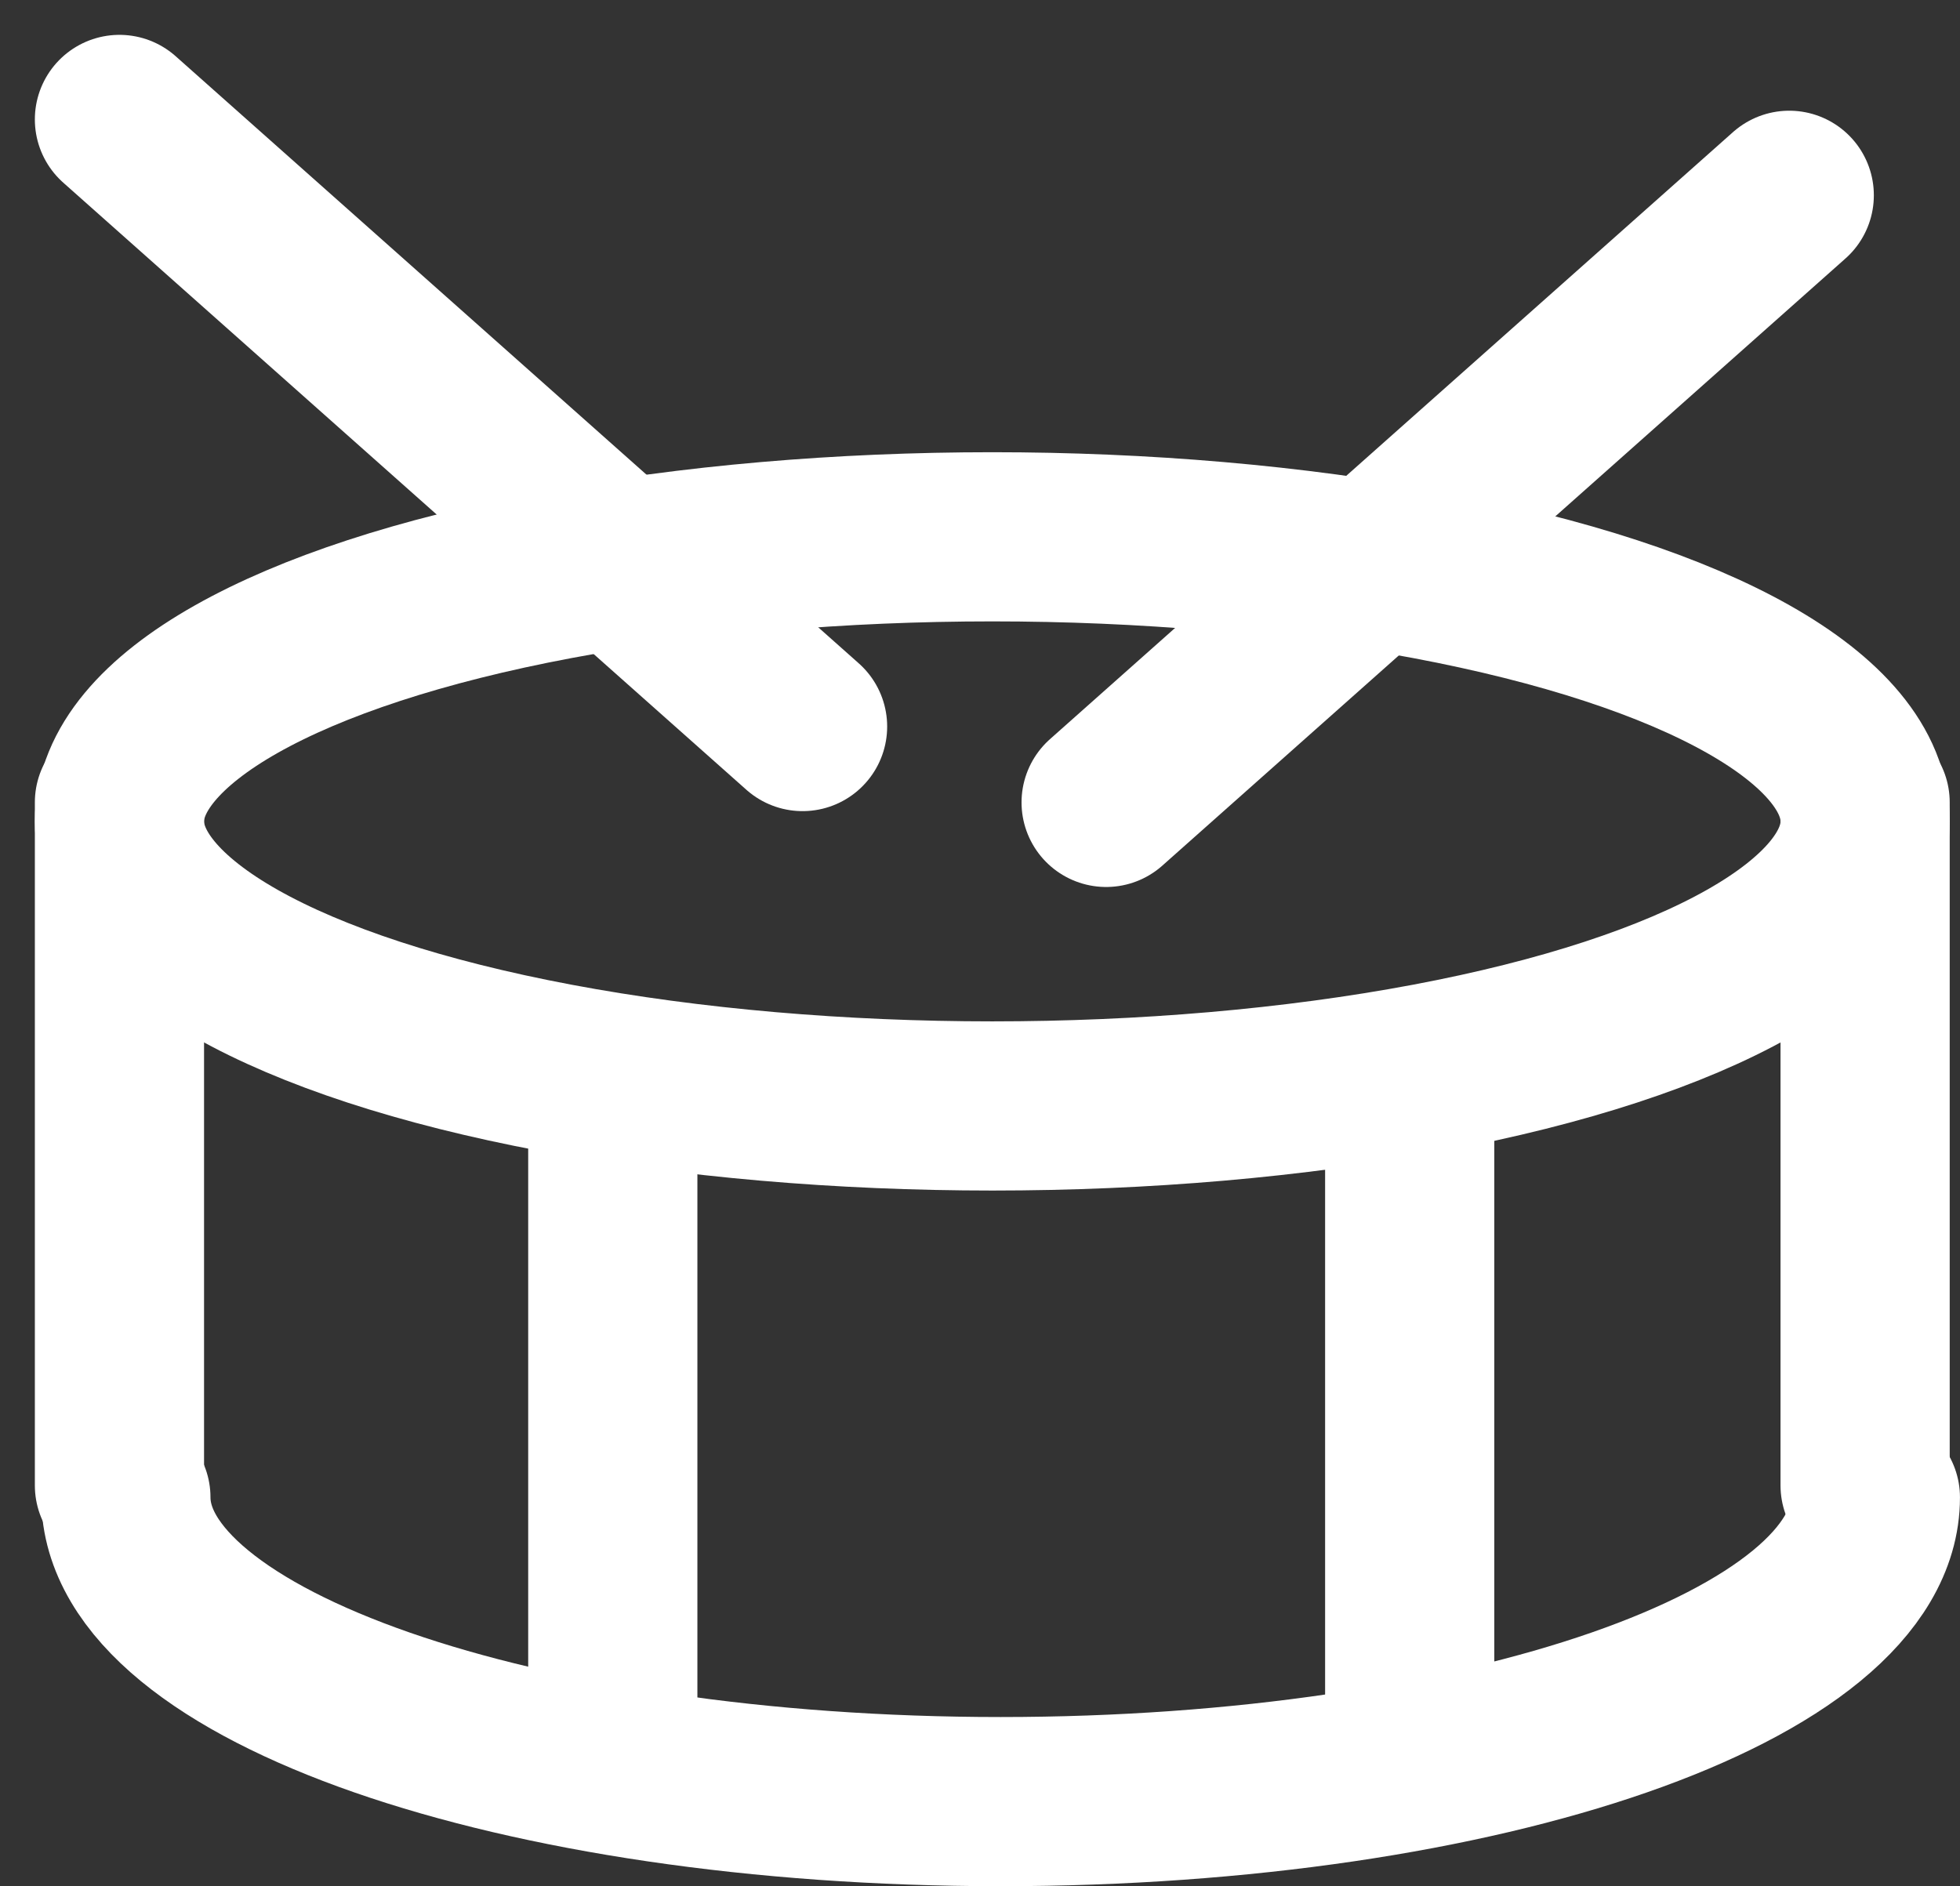
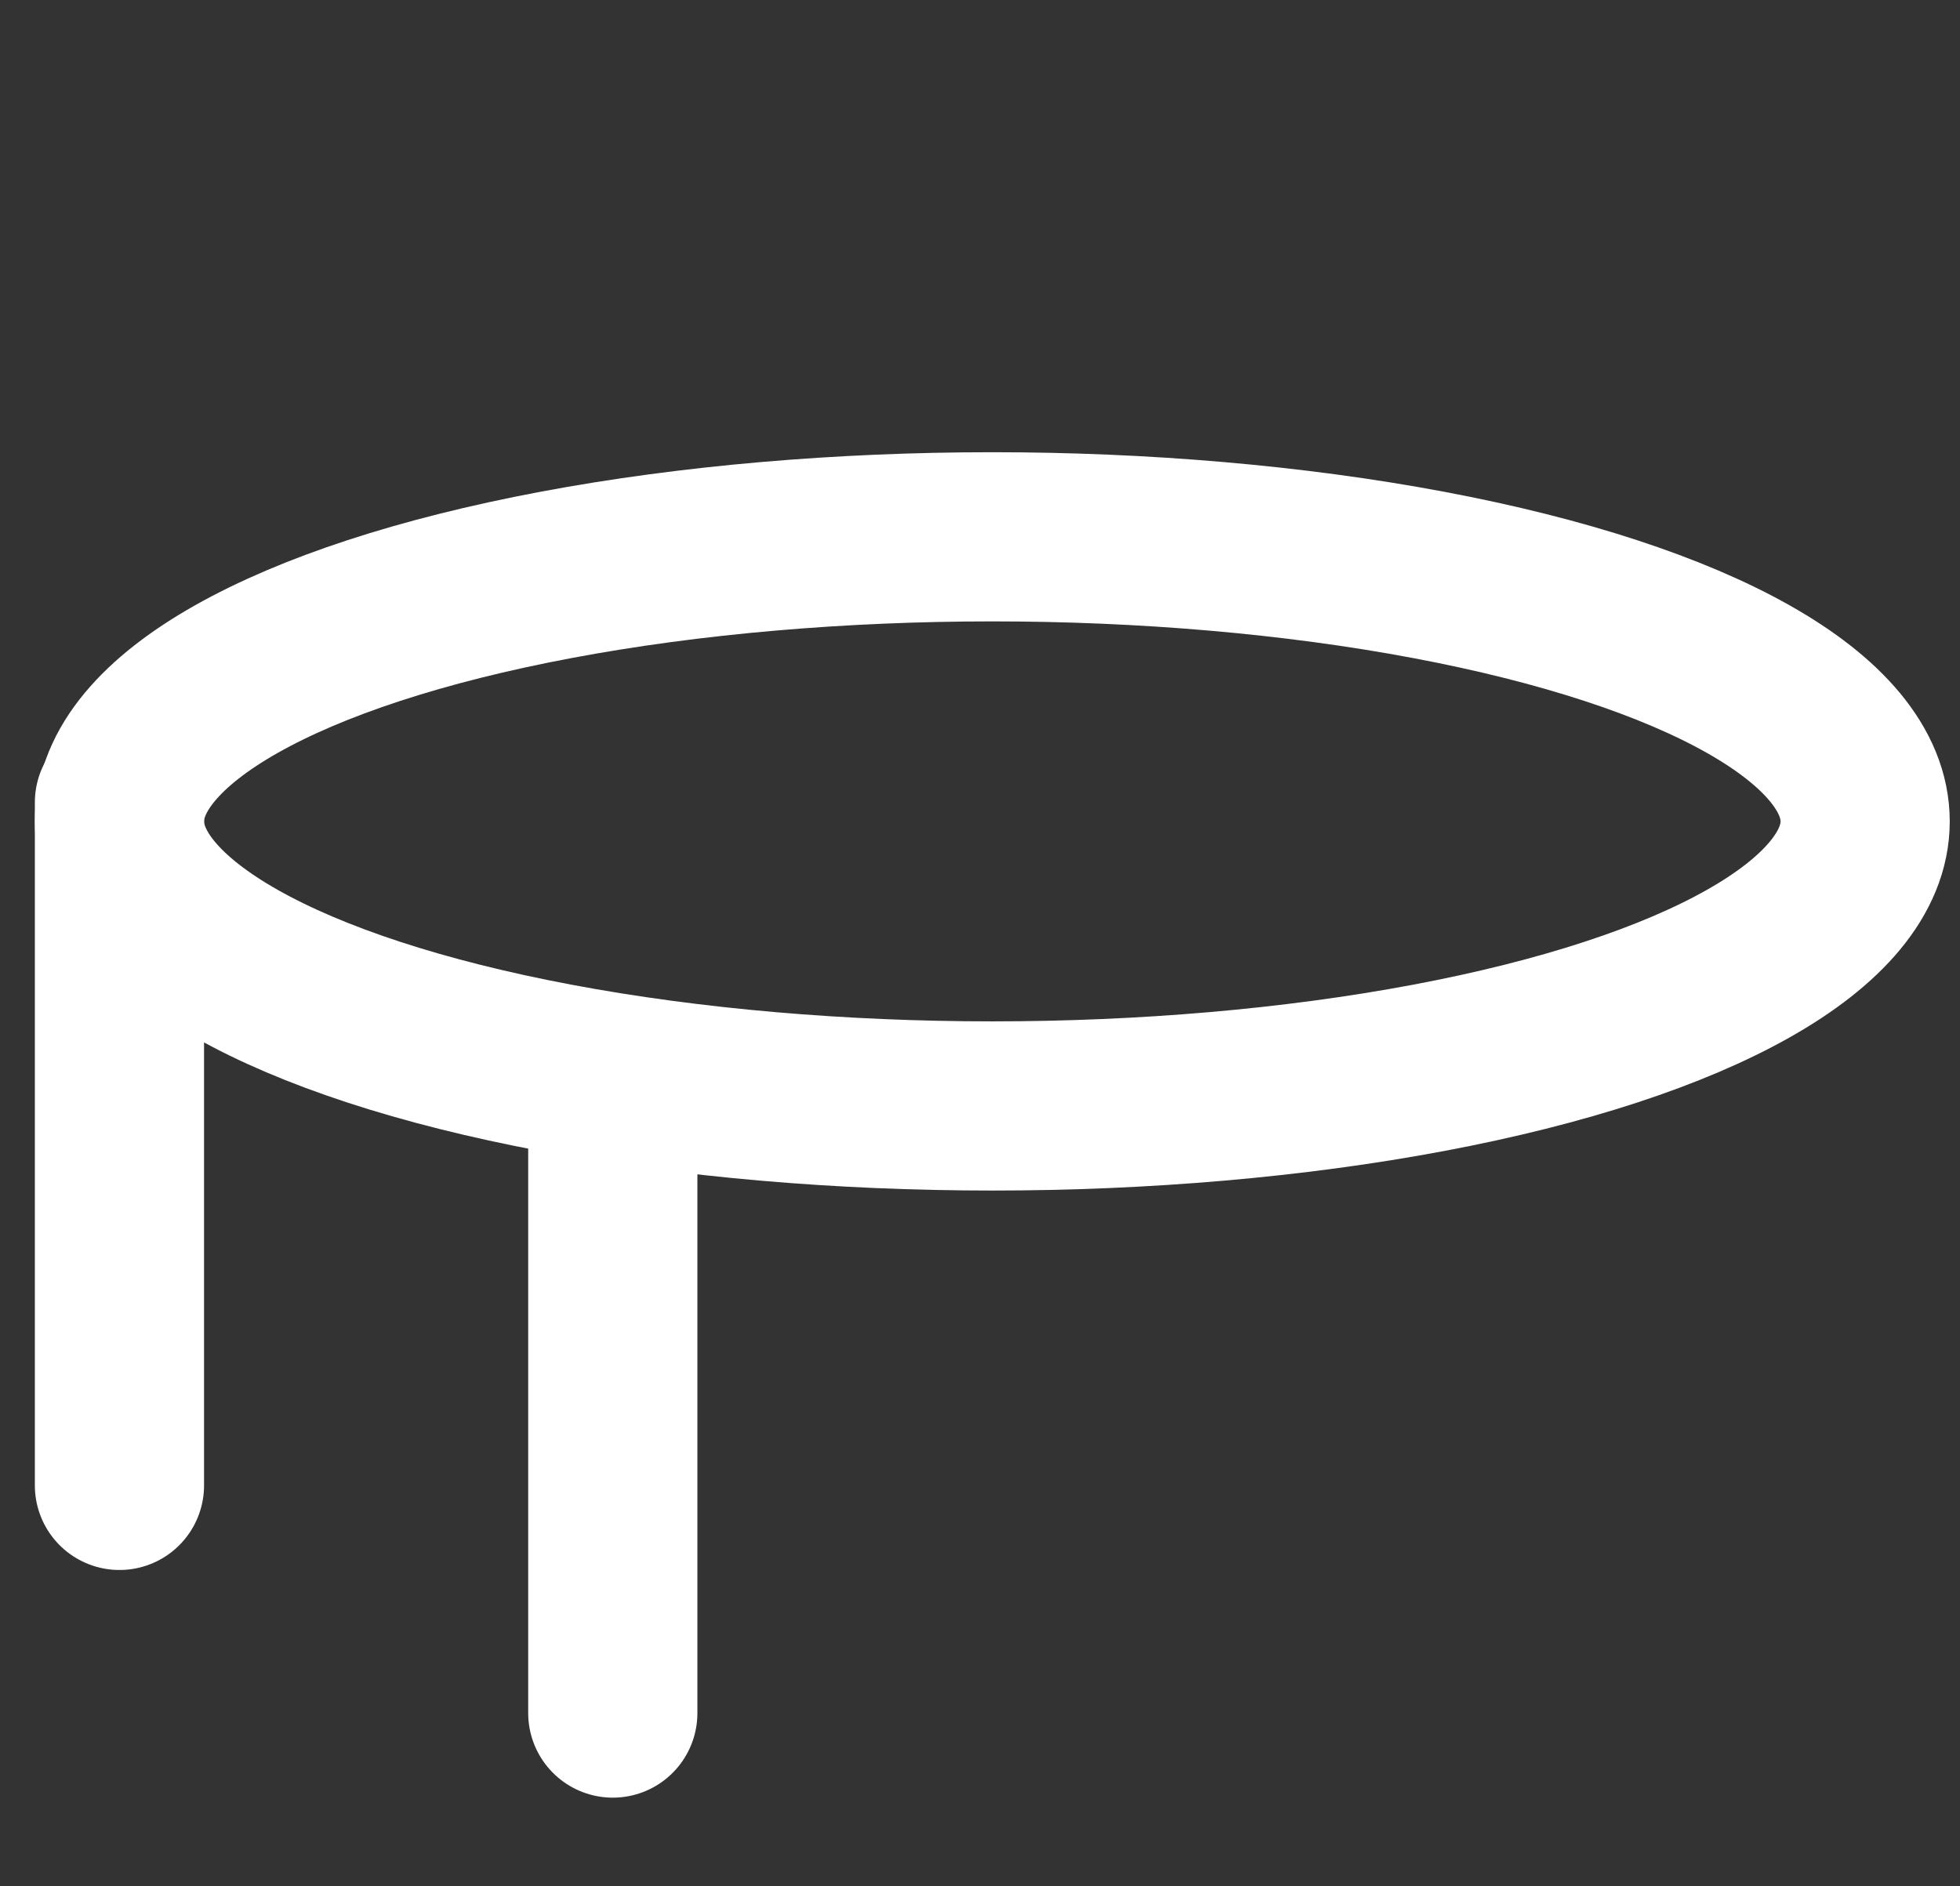
<svg xmlns="http://www.w3.org/2000/svg" width="57.921" height="55.748" viewBox="0 0 57.921 55.748">
  <rect x="0" y="0" width="57.921" height="55.748" fill="#333333" stroke="none" />
  <g id="Grupo_1088" data-name="Grupo 1088" transform="translate(-345.947 -2934.449)">
    <ellipse id="Elipse_102" data-name="Elipse 102" cx="25.794" cy="8.411" rx="25.794" ry="8.411" transform="translate(349.477 2950.315)" fill="none" stroke="#fff" stroke-linecap="round" stroke-width="5" />
-     <path id="Trazado_1725" data-name="Trazado 1725" d="M90.7,21c0,4.966-11.574,8.992-25.851,8.992S39,25.966,39,21" transform="translate(310.667 2957.706)" fill="none" stroke="#fff" stroke-linecap="round" stroke-width="5" />
    <line id="Línea_130" data-name="Línea 130" y2="20.187" transform="translate(349.477 2958.165)" fill="none" stroke="#fff" stroke-linecap="round" stroke-width="5" />
-     <line id="Línea_131" data-name="Línea 131" y2="20.187" transform="translate(401.064 2958.165)" fill="none" stroke="#fff" stroke-linecap="round" stroke-width="5" />
-     <line id="Línea_132" data-name="Línea 132" y2="17.944" transform="translate(387.606 2967.137)" fill="none" stroke="#fff" stroke-linecap="round" stroke-width="5" />
-     <line id="Línea_133" data-name="Línea 133" x1="20.187" y2="17.944" transform="translate(378.635 2940.221)" fill="none" stroke="#fff" stroke-linecap="round" stroke-width="5" />
-     <line id="Línea_134" data-name="Línea 134" x2="20.187" y2="17.944" transform="translate(349.477 2937.979)" fill="none" stroke="#fff" stroke-linecap="round" stroke-width="5" />
    <line id="Línea_135" data-name="Línea 135" y2="17.944" transform="translate(364.056 2967.137)" fill="none" stroke="#fff" stroke-linecap="round" stroke-width="5" />
  </g>
</svg>